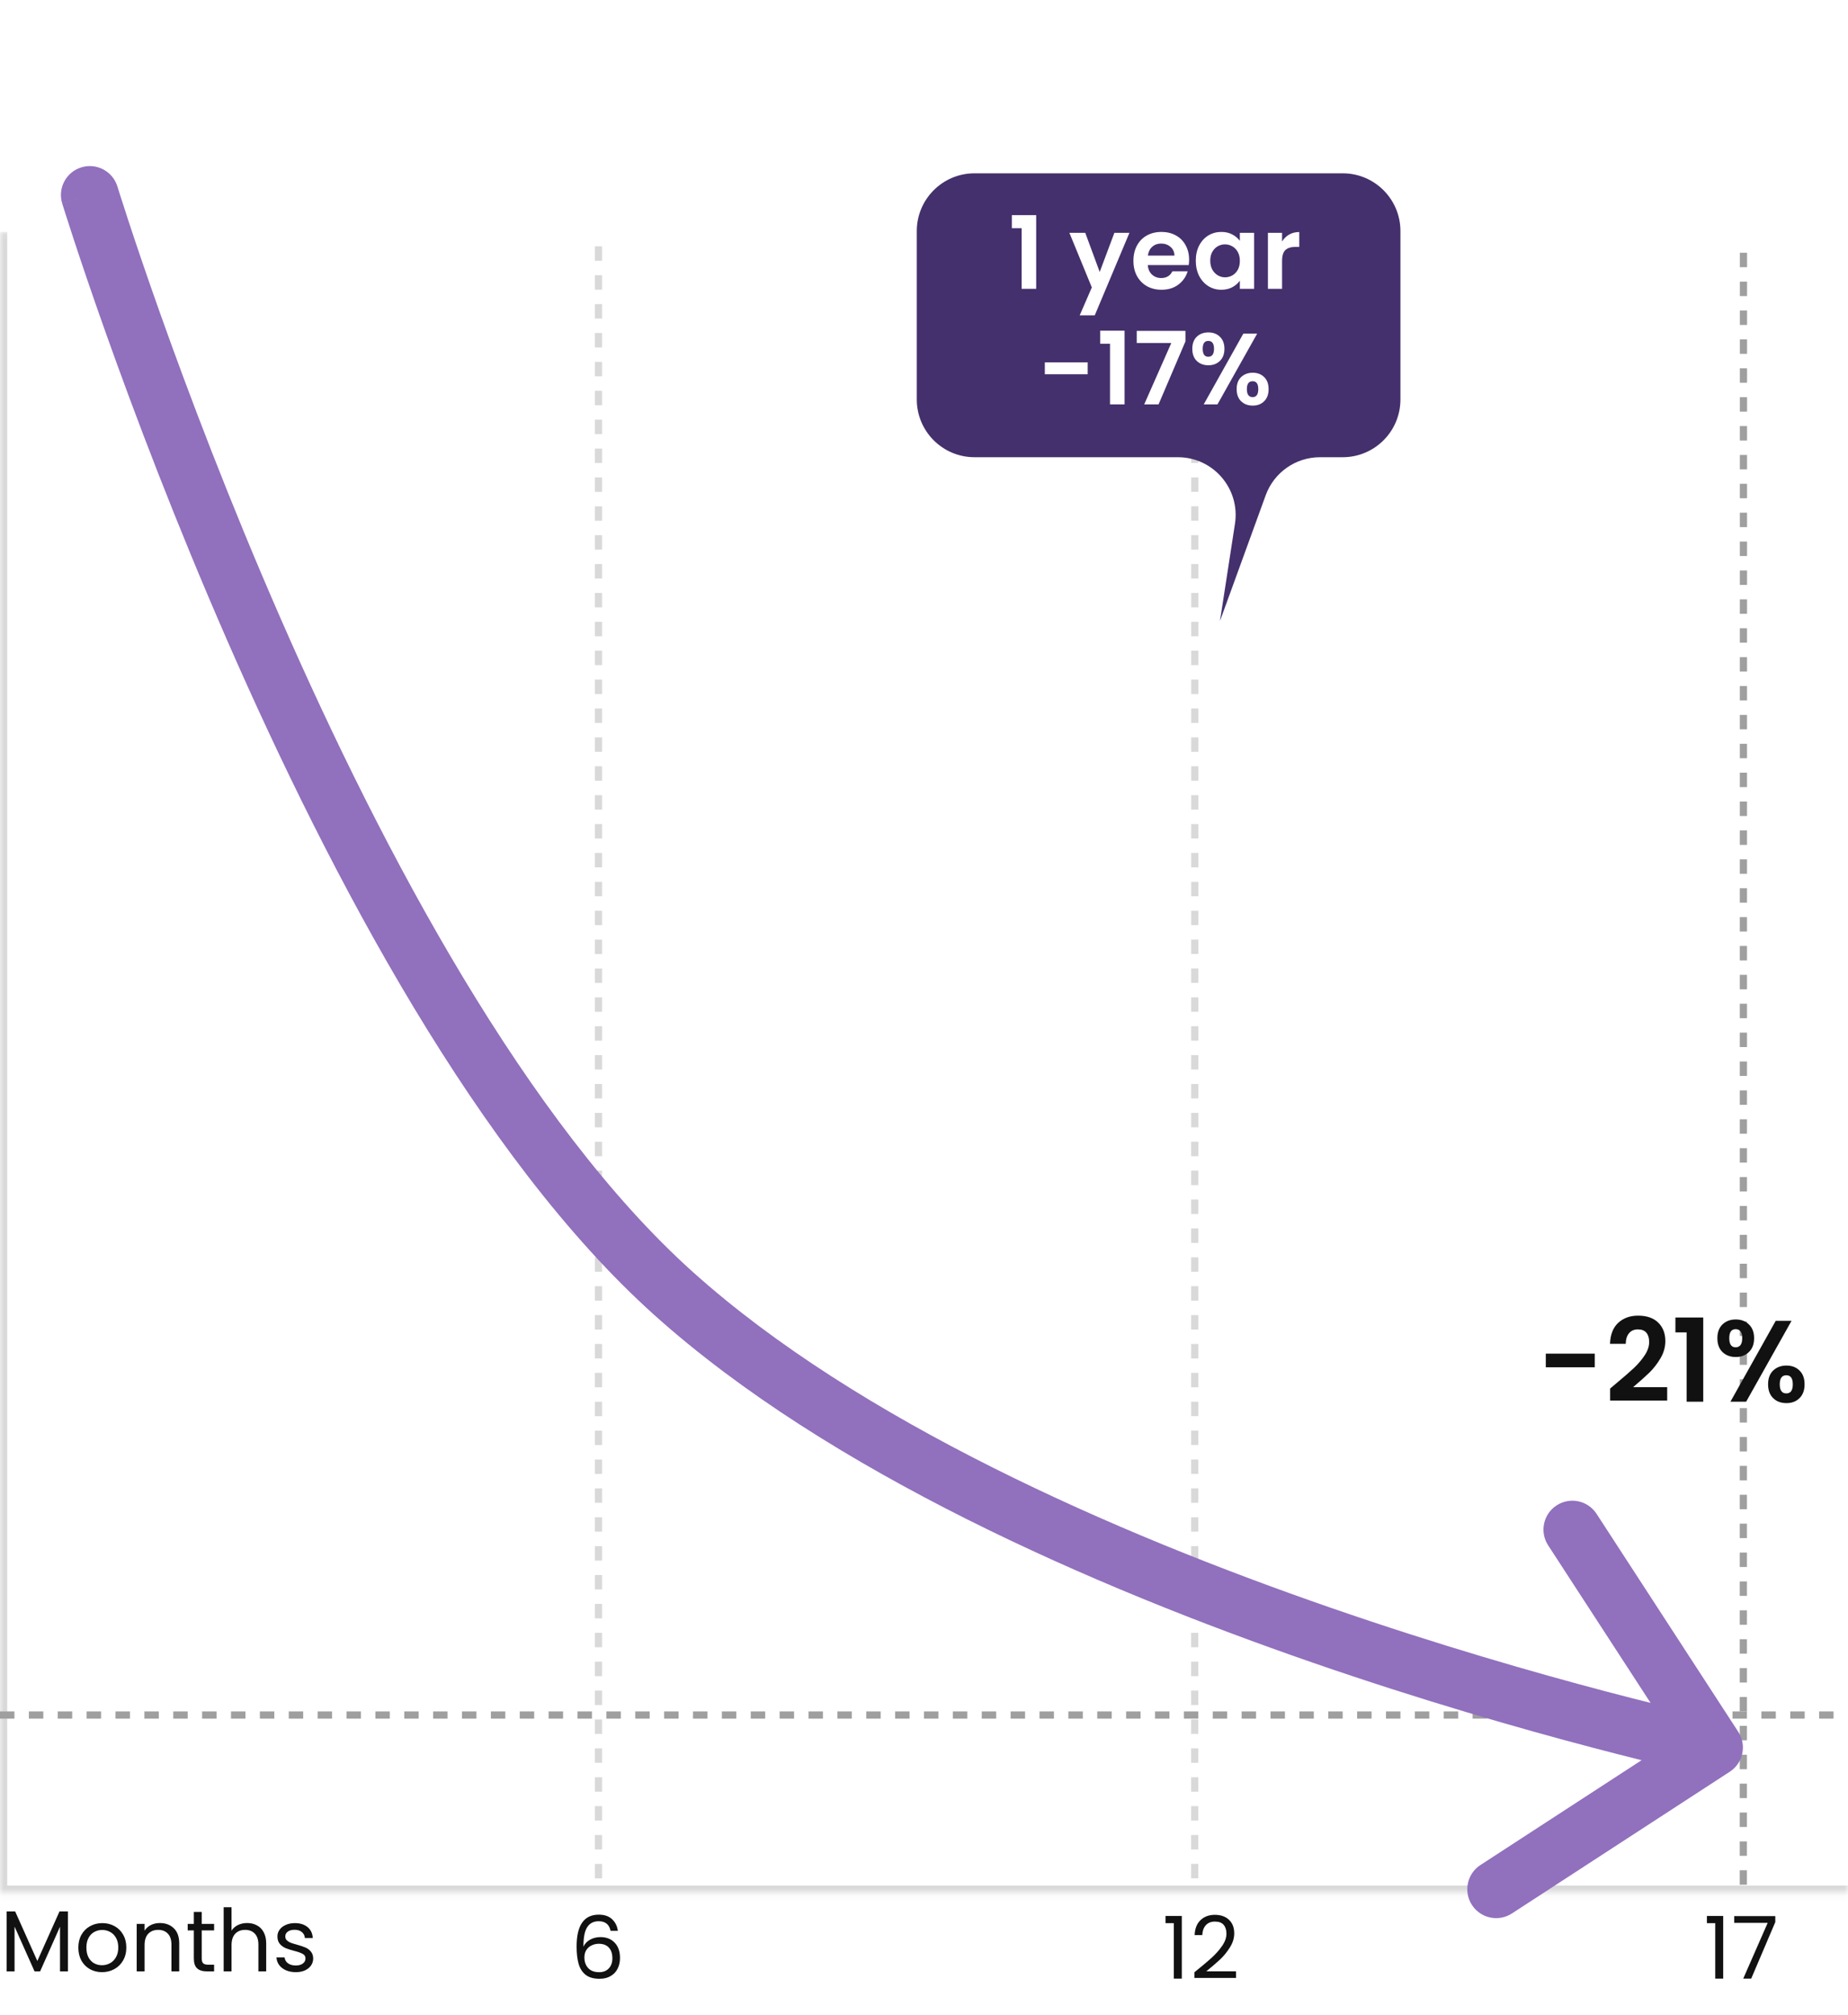
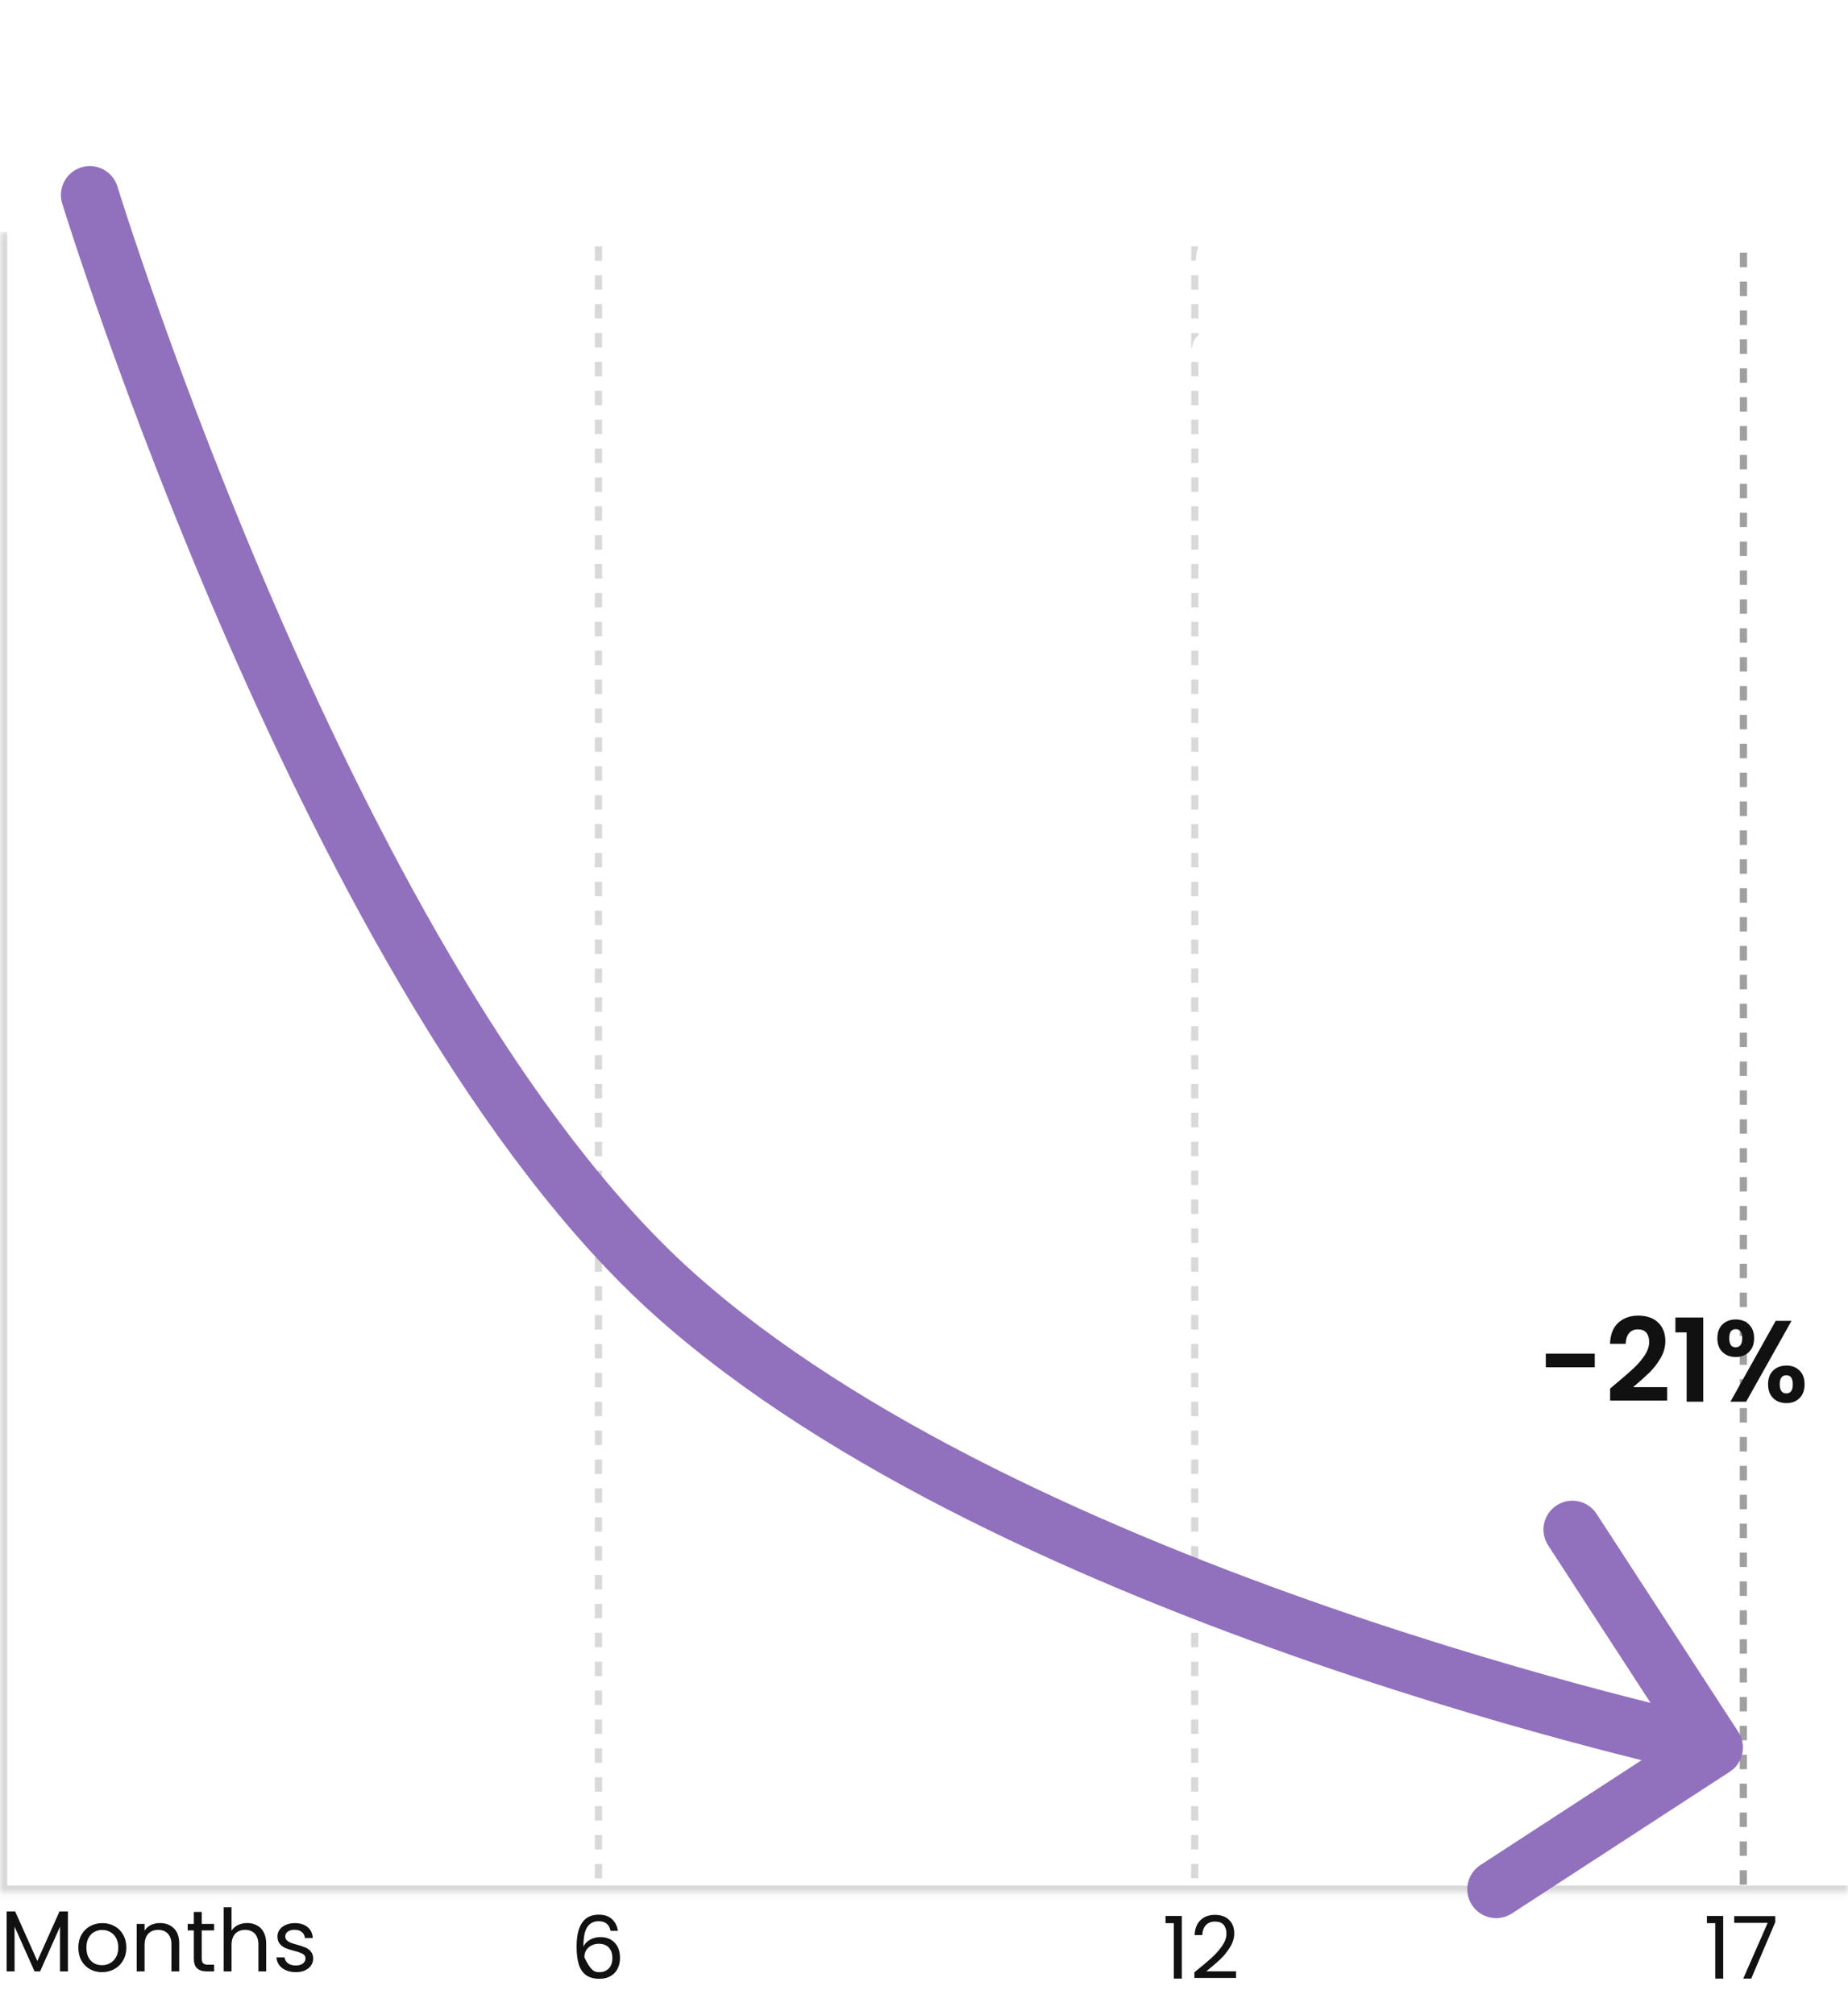
<svg xmlns="http://www.w3.org/2000/svg" width="256" height="279" viewBox="0 0 256 279" fill="none">
  <path d="M9.408 264.696V273H8.316V266.808L5.556 273H4.788L2.016 266.796V273H0.924V264.696H2.1L5.172 271.56L8.244 264.696H9.408ZM14.128 273.108C13.512 273.108 12.952 272.968 12.448 272.688C11.952 272.408 11.56 272.012 11.272 271.5C10.992 270.98 10.852 270.38 10.852 269.7C10.852 269.028 10.996 268.436 11.284 267.924C11.58 267.404 11.98 267.008 12.484 266.736C12.988 266.456 13.552 266.316 14.176 266.316C14.8 266.316 15.364 266.456 15.868 266.736C16.372 267.008 16.768 267.4 17.056 267.912C17.352 268.424 17.5 269.02 17.5 269.7C17.5 270.38 17.348 270.98 17.044 271.5C16.748 272.012 16.344 272.408 15.832 272.688C15.32 272.968 14.752 273.108 14.128 273.108ZM14.128 272.148C14.52 272.148 14.888 272.056 15.232 271.872C15.576 271.688 15.852 271.412 16.06 271.044C16.276 270.676 16.384 270.228 16.384 269.7C16.384 269.172 16.28 268.724 16.072 268.356C15.864 267.988 15.592 267.716 15.256 267.54C14.92 267.356 14.556 267.264 14.164 267.264C13.764 267.264 13.396 267.356 13.06 267.54C12.732 267.716 12.468 267.988 12.268 268.356C12.068 268.724 11.968 269.172 11.968 269.7C11.968 270.236 12.064 270.688 12.256 271.056C12.456 271.424 12.72 271.7 13.048 271.884C13.376 272.06 13.736 272.148 14.128 272.148ZM22.14 266.304C22.94 266.304 23.588 266.548 24.084 267.036C24.58 267.516 24.828 268.212 24.828 269.124V273H23.748V269.28C23.748 268.624 23.584 268.124 23.256 267.78C22.928 267.428 22.48 267.252 21.912 267.252C21.336 267.252 20.876 267.432 20.532 267.792C20.196 268.152 20.028 268.676 20.028 269.364V273H18.936V266.424H20.028V267.36C20.244 267.024 20.536 266.764 20.904 266.58C21.28 266.396 21.692 266.304 22.14 266.304ZM27.944 267.324V271.2C27.944 271.52 28.012 271.748 28.148 271.884C28.284 272.012 28.52 272.076 28.855 272.076H29.66V273H28.675C28.067 273 27.611 272.86 27.308 272.58C27.003 272.3 26.852 271.84 26.852 271.2V267.324H26V266.424H26.852V264.768H27.944V266.424H29.66V267.324H27.944ZM34.247 266.304C34.743 266.304 35.191 266.412 35.591 266.628C35.991 266.836 36.303 267.152 36.527 267.576C36.759 268 36.875 268.516 36.875 269.124V273H35.795V269.28C35.795 268.624 35.631 268.124 35.303 267.78C34.975 267.428 34.527 267.252 33.959 267.252C33.383 267.252 32.923 267.432 32.579 267.792C32.243 268.152 32.075 268.676 32.075 269.364V273H30.983V264.12H32.075V267.36C32.291 267.024 32.587 266.764 32.963 266.58C33.347 266.396 33.775 266.304 34.247 266.304ZM40.986 273.108C40.482 273.108 40.03 273.024 39.63 272.856C39.23 272.68 38.914 272.44 38.682 272.136C38.45 271.824 38.322 271.468 38.298 271.068H39.426C39.458 271.396 39.61 271.664 39.882 271.872C40.162 272.08 40.526 272.184 40.974 272.184C41.39 272.184 41.718 272.092 41.958 271.908C42.198 271.724 42.318 271.492 42.318 271.212C42.318 270.924 42.19 270.712 41.934 270.576C41.678 270.432 41.282 270.292 40.746 270.156C40.258 270.028 39.858 269.9 39.546 269.772C39.242 269.636 38.978 269.44 38.754 269.184C38.538 268.92 38.43 268.576 38.43 268.152C38.43 267.816 38.53 267.508 38.73 267.228C38.93 266.948 39.214 266.728 39.582 266.568C39.95 266.4 40.37 266.316 40.842 266.316C41.57 266.316 42.158 266.5 42.606 266.868C43.054 267.236 43.294 267.74 43.326 268.38H42.234C42.21 268.036 42.07 267.76 41.814 267.552C41.566 267.344 41.23 267.24 40.806 267.24C40.414 267.24 40.102 267.324 39.87 267.492C39.638 267.66 39.522 267.88 39.522 268.152C39.522 268.368 39.59 268.548 39.726 268.692C39.87 268.828 40.046 268.94 40.254 269.028C40.47 269.108 40.766 269.2 41.142 269.304C41.614 269.432 41.998 269.56 42.294 269.688C42.59 269.808 42.842 269.992 43.05 270.24C43.266 270.488 43.378 270.812 43.386 271.212C43.386 271.572 43.286 271.896 43.086 272.184C42.886 272.472 42.602 272.7 42.234 272.868C41.874 273.028 41.458 273.108 40.986 273.108Z" fill="#111111" />
-   <path d="M84.58 267.388C84.404 266.5 83.856 266.056 82.936 266.056C82.224 266.056 81.692 266.332 81.34 266.884C80.988 267.428 80.816 268.328 80.824 269.584C81.008 269.168 81.312 268.844 81.736 268.612C82.168 268.372 82.648 268.252 83.176 268.252C84 268.252 84.656 268.508 85.144 269.02C85.64 269.532 85.888 270.24 85.888 271.144C85.888 271.688 85.78 272.176 85.564 272.608C85.356 273.04 85.036 273.384 84.604 273.64C84.18 273.896 83.664 274.024 83.056 274.024C82.232 274.024 81.588 273.84 81.124 273.472C80.66 273.104 80.336 272.596 80.152 271.948C79.968 271.3 79.876 270.5 79.876 269.548C79.876 266.612 80.9 265.144 82.948 265.144C83.732 265.144 84.348 265.356 84.796 265.78C85.244 266.204 85.508 266.74 85.588 267.388H84.58ZM82.948 269.176C82.604 269.176 82.28 269.248 81.976 269.392C81.672 269.528 81.424 269.74 81.232 270.028C81.048 270.308 80.956 270.652 80.956 271.06C80.956 271.668 81.132 272.164 81.484 272.548C81.836 272.924 82.34 273.112 82.996 273.112C83.556 273.112 84 272.94 84.328 272.596C84.664 272.244 84.832 271.772 84.832 271.18C84.832 270.556 84.672 270.068 84.352 269.716C84.032 269.356 83.564 269.176 82.948 269.176Z" fill="#111111" />
+   <path d="M84.58 267.388C84.404 266.5 83.856 266.056 82.936 266.056C82.224 266.056 81.692 266.332 81.34 266.884C80.988 267.428 80.816 268.328 80.824 269.584C81.008 269.168 81.312 268.844 81.736 268.612C82.168 268.372 82.648 268.252 83.176 268.252C84 268.252 84.656 268.508 85.144 269.02C85.64 269.532 85.888 270.24 85.888 271.144C85.888 271.688 85.78 272.176 85.564 272.608C85.356 273.04 85.036 273.384 84.604 273.64C84.18 273.896 83.664 274.024 83.056 274.024C82.232 274.024 81.588 273.84 81.124 273.472C80.66 273.104 80.336 272.596 80.152 271.948C79.968 271.3 79.876 270.5 79.876 269.548C79.876 266.612 80.9 265.144 82.948 265.144C83.732 265.144 84.348 265.356 84.796 265.78C85.244 266.204 85.508 266.74 85.588 267.388H84.58ZM82.948 269.176C82.604 269.176 82.28 269.248 81.976 269.392C81.672 269.528 81.424 269.74 81.232 270.028C81.048 270.308 80.956 270.652 80.956 271.06C81.836 272.924 82.34 273.112 82.996 273.112C83.556 273.112 84 272.94 84.328 272.596C84.664 272.244 84.832 271.772 84.832 271.18C84.832 270.556 84.672 270.068 84.352 269.716C84.032 269.356 83.564 269.176 82.948 269.176Z" fill="#111111" />
  <path d="M161.456 266.32V265.324H163.712V274H162.608V266.32H161.456ZM165.456 273.124C166.472 272.308 167.268 271.64 167.844 271.12C168.42 270.592 168.904 270.044 169.296 269.476C169.696 268.9 169.896 268.336 169.896 267.784C169.896 267.264 169.768 266.856 169.512 266.56C169.264 266.256 168.86 266.104 168.3 266.104C167.756 266.104 167.332 266.276 167.028 266.62C166.732 266.956 166.572 267.408 166.548 267.976H165.492C165.524 267.08 165.796 266.388 166.308 265.9C166.82 265.412 167.48 265.168 168.288 265.168C169.112 265.168 169.764 265.396 170.244 265.852C170.732 266.308 170.976 266.936 170.976 267.736C170.976 268.4 170.776 269.048 170.376 269.68C169.984 270.304 169.536 270.856 169.032 271.336C168.528 271.808 167.884 272.36 167.1 272.992H171.228V273.904H165.456V273.124Z" fill="#111111" />
  <path d="M236.456 266.32V265.324H238.712V274H237.608V266.32H236.456ZM245.928 266.176L242.592 274H241.488L244.872 266.284H240.24V265.348H245.928V266.176Z" fill="#111111" />
  <mask id="path-5-inside-1_3890_8394" fill="white">
    <path d="M0 32.113H256V262.113H0V32.113Z" />
  </mask>
  <path d="M0 32.113H256V262.113H0V32.113Z" fill="white" />
  <path d="M0 262.113H-1V263.113H0V262.113ZM256 262.113V261.113H0V262.113V263.113H256V262.113ZM0 262.113H1V32.113H0H-1V262.113H0Z" fill="#D9D9D9" mask="url(#path-5-inside-1_3890_8394)" />
  <line y1="-0.5" x2="228.001" y2="-0.5" transform="matrix(0 -1 1 -0.002 83.406 260.113)" stroke="#D9D9D9" stroke-dasharray="2 2" />
  <line y1="-0.5" x2="228" y2="-0.5" transform="matrix(8.07748e-05 -1 1 7.93761e-05 166 260.113)" stroke="#D9D9D9" stroke-dasharray="2 2" />
  <line y1="-0.5" x2="228" y2="-0.5" transform="matrix(8.07748e-05 -1 1 7.93761e-05 242 261)" stroke="#9F9F9F" stroke-dasharray="2 2" />
-   <line y1="237.5" x2="254" y2="237.5" stroke="#9F9F9F" stroke-dasharray="2 2" />
  <g filter="url(#filter0_d_3890_8394)">
    <path d="M16.265 21.827C15.617 19.715 13.38 18.528 11.268 19.176C9.156 19.824 7.969 22.061 8.617 24.173L12.441 23L16.265 21.827ZM93.297 175.113L90.625 178.09L93.297 175.113ZM239.622 241.353C241.474 240.149 241.999 237.671 240.795 235.819L221.169 205.639C219.965 203.787 217.487 203.262 215.635 204.467C213.783 205.671 213.258 208.149 214.462 210.001L231.907 236.827L205.081 254.272C203.229 255.477 202.704 257.954 203.908 259.806C205.112 261.658 207.59 262.183 209.442 260.979L239.622 241.353ZM12.441 23C8.617 24.173 8.618 24.174 8.618 24.176C8.618 24.177 8.619 24.178 8.62 24.181C8.621 24.185 8.623 24.19 8.625 24.198C8.629 24.212 8.636 24.234 8.645 24.262C8.662 24.318 8.687 24.4 8.721 24.507C8.788 24.722 8.887 25.039 9.018 25.452C9.281 26.279 9.67 27.492 10.181 29.048C11.203 32.16 12.713 36.644 14.673 42.154C18.591 53.171 24.31 68.308 31.515 84.783C45.845 117.546 66.341 156.295 90.625 178.09L93.297 175.113L95.969 172.136C73.082 151.595 53.151 114.287 38.845 81.578C31.733 65.317 26.083 50.363 22.211 39.474C20.275 34.031 18.785 29.608 17.781 26.551C17.279 25.023 16.898 23.836 16.644 23.034C16.517 22.633 16.421 22.328 16.358 22.125C16.326 22.024 16.303 21.948 16.287 21.898C16.28 21.873 16.274 21.854 16.27 21.842C16.268 21.836 16.267 21.832 16.266 21.829C16.266 21.828 16.266 21.827 16.265 21.827C16.265 21.826 16.265 21.827 12.441 23ZM93.297 175.113L90.625 178.09C114.835 199.819 151.513 215.75 181.75 226.213C196.937 231.468 210.633 235.389 220.534 237.996C225.486 239.3 229.493 240.276 232.268 240.928C233.655 241.254 234.735 241.499 235.471 241.663C235.839 241.745 236.121 241.807 236.313 241.849C236.408 241.869 236.482 241.885 236.532 241.896C236.557 241.901 236.576 241.905 236.59 241.908C236.596 241.91 236.602 241.911 236.605 241.912C236.607 241.912 236.609 241.912 236.61 241.913C236.611 241.913 236.612 241.913 237.441 238C238.271 234.087 238.271 234.087 238.271 234.087C238.27 234.087 238.27 234.087 238.269 234.086C238.267 234.086 238.263 234.085 238.258 234.084C238.248 234.082 238.232 234.079 238.21 234.074C238.167 234.065 238.1 234.05 238.011 234.031C237.833 233.992 237.565 233.933 237.211 233.855C236.503 233.697 235.453 233.459 234.097 233.14C231.384 232.503 227.447 231.543 222.571 230.259C212.815 227.69 199.319 223.827 184.366 218.653C154.323 208.257 118.929 192.744 95.969 172.136L93.297 175.113Z" fill="#9170BD" />
  </g>
  <path d="M220.92 187.457V189.345H214.136V187.457H220.92ZM223.88 191.585C224.904 190.732 225.72 190.023 226.328 189.457C226.936 188.881 227.443 188.284 227.848 187.665C228.253 187.047 228.456 186.439 228.456 185.841C228.456 185.297 228.328 184.871 228.072 184.561C227.816 184.252 227.421 184.097 226.888 184.097C226.355 184.097 225.944 184.279 225.656 184.641C225.368 184.993 225.219 185.479 225.208 186.097H223.032C223.075 184.817 223.453 183.847 224.168 183.185C224.893 182.524 225.811 182.193 226.92 182.193C228.136 182.193 229.069 182.519 229.72 183.169C230.371 183.809 230.696 184.657 230.696 185.713C230.696 186.545 230.472 187.34 230.024 188.097C229.576 188.855 229.064 189.516 228.488 190.081C227.912 190.636 227.16 191.308 226.232 192.097H230.952V193.953H223.048V192.289L223.88 191.585ZM232.092 184.513V182.449H235.948V194.113H233.644V184.513H232.092ZM237.905 185.313C237.905 184.503 238.139 183.868 238.609 183.409C239.089 182.951 239.702 182.721 240.449 182.721C241.195 182.721 241.803 182.951 242.273 183.409C242.753 183.868 242.993 184.503 242.993 185.313C242.993 186.135 242.753 186.775 242.273 187.233C241.803 187.692 241.195 187.921 240.449 187.921C239.702 187.921 239.089 187.692 238.609 187.233C238.139 186.775 237.905 186.135 237.905 185.313ZM248.177 182.913L241.889 194.113H239.713L245.985 182.913H248.177ZM240.433 184.065C239.846 184.065 239.553 184.481 239.553 185.313C239.553 186.156 239.846 186.577 240.433 186.577C240.721 186.577 240.945 186.476 241.105 186.273C241.265 186.06 241.345 185.74 241.345 185.313C241.345 184.481 241.041 184.065 240.433 184.065ZM244.929 191.697C244.929 190.876 245.163 190.241 245.633 189.793C246.113 189.335 246.726 189.105 247.473 189.105C248.219 189.105 248.822 189.335 249.281 189.793C249.75 190.241 249.985 190.876 249.985 191.697C249.985 192.519 249.75 193.159 249.281 193.617C248.822 194.076 248.219 194.305 247.473 194.305C246.715 194.305 246.102 194.076 245.633 193.617C245.163 193.159 244.929 192.519 244.929 191.697ZM247.457 190.449C246.849 190.449 246.545 190.865 246.545 191.697C246.545 192.54 246.849 192.961 247.457 192.961C248.054 192.961 248.353 192.54 248.353 191.697C248.353 190.865 248.054 190.449 247.457 190.449Z" fill="#111111" />
  <g filter="url(#filter1_d_3890_8394)">
-     <path d="M127 22C127 17.582 130.582 14 135 14H186C190.418 14 194 17.582 194 22V45.317C194 49.735 190.418 53.317 186 53.317H182.853C179.489 53.317 176.485 55.421 175.335 58.583L169 76L171.077 62.537C171.825 57.69 168.075 53.317 163.171 53.317H135C130.582 53.317 127 49.735 127 45.317V22Z" fill="#44306C" />
    <path d="M140.167 21.6V19.794H143.541V30H141.525V21.6H140.167ZM156.457 22.244L151.655 33.668H149.569L151.249 29.804L148.141 22.244H150.339L152.341 27.662L154.371 22.244H156.457ZM164.724 25.954C164.724 26.234 164.705 26.486 164.668 26.71H158.998C159.045 27.27 159.241 27.709 159.586 28.026C159.931 28.343 160.356 28.502 160.86 28.502C161.588 28.502 162.106 28.189 162.414 27.564H164.528C164.304 28.311 163.875 28.927 163.24 29.412C162.605 29.888 161.826 30.126 160.902 30.126C160.155 30.126 159.483 29.963 158.886 29.636C158.298 29.3 157.836 28.829 157.5 28.222C157.173 27.615 157.01 26.915 157.01 26.122C157.01 25.319 157.173 24.615 157.5 24.008C157.827 23.401 158.284 22.935 158.872 22.608C159.46 22.281 160.137 22.118 160.902 22.118C161.639 22.118 162.297 22.277 162.876 22.594C163.464 22.911 163.917 23.364 164.234 23.952C164.561 24.531 164.724 25.198 164.724 25.954ZM162.694 25.394C162.685 24.89 162.503 24.489 162.148 24.19C161.793 23.882 161.359 23.728 160.846 23.728C160.361 23.728 159.95 23.877 159.614 24.176C159.287 24.465 159.087 24.871 159.012 25.394H162.694ZM165.65 26.094C165.65 25.31 165.804 24.615 166.112 24.008C166.43 23.401 166.854 22.935 167.386 22.608C167.928 22.281 168.53 22.118 169.192 22.118C169.771 22.118 170.275 22.235 170.704 22.468C171.143 22.701 171.493 22.995 171.754 23.35V22.244H173.728V30H171.754V28.866C171.502 29.23 171.152 29.533 170.704 29.776C170.266 30.009 169.757 30.126 169.178 30.126C168.525 30.126 167.928 29.958 167.386 29.622C166.854 29.286 166.43 28.815 166.112 28.208C165.804 27.592 165.65 26.887 165.65 26.094ZM171.754 26.122C171.754 25.646 171.661 25.24 171.474 24.904C171.288 24.559 171.036 24.297 170.718 24.12C170.401 23.933 170.06 23.84 169.696 23.84C169.332 23.84 168.996 23.929 168.688 24.106C168.38 24.283 168.128 24.545 167.932 24.89C167.746 25.226 167.652 25.627 167.652 26.094C167.652 26.561 167.746 26.971 167.932 27.326C168.128 27.671 168.38 27.937 168.688 28.124C169.006 28.311 169.342 28.404 169.696 28.404C170.06 28.404 170.401 28.315 170.718 28.138C171.036 27.951 171.288 27.69 171.474 27.354C171.661 27.009 171.754 26.598 171.754 26.122ZM177.603 23.448C177.855 23.037 178.181 22.715 178.583 22.482C178.993 22.249 179.46 22.132 179.983 22.132V24.19H179.465C178.849 24.19 178.382 24.335 178.065 24.624C177.757 24.913 177.603 25.417 177.603 26.136V30H175.643V22.244H177.603V23.448ZM150.674 40.176V41.828H144.738V40.176H150.674ZM152.41 37.6V35.794H155.784V46H153.768V37.6H152.41ZM164.217 37.278L160.493 46H158.505L162.257 37.502H157.469V35.822H164.217V37.278ZM165.166 38.3C165.166 37.591 165.372 37.035 165.782 36.634C166.202 36.233 166.739 36.032 167.392 36.032C168.046 36.032 168.578 36.233 168.988 36.634C169.408 37.035 169.618 37.591 169.618 38.3C169.618 39.019 169.408 39.579 168.988 39.98C168.578 40.381 168.046 40.582 167.392 40.582C166.739 40.582 166.202 40.381 165.782 39.98C165.372 39.579 165.166 39.019 165.166 38.3ZM174.154 36.2L168.652 46H166.748L172.236 36.2H174.154ZM167.378 37.208C166.865 37.208 166.608 37.572 166.608 38.3C166.608 39.037 166.865 39.406 167.378 39.406C167.63 39.406 167.826 39.317 167.966 39.14C168.106 38.953 168.176 38.673 168.176 38.3C168.176 37.572 167.91 37.208 167.378 37.208ZM171.312 43.886C171.312 43.167 171.518 42.612 171.928 42.22C172.348 41.819 172.885 41.618 173.538 41.618C174.192 41.618 174.719 41.819 175.12 42.22C175.531 42.612 175.736 43.167 175.736 43.886C175.736 44.605 175.531 45.165 175.12 45.566C174.719 45.967 174.192 46.168 173.538 46.168C172.876 46.168 172.339 45.967 171.928 45.566C171.518 45.165 171.312 44.605 171.312 43.886ZM173.524 42.794C172.992 42.794 172.726 43.158 172.726 43.886C172.726 44.623 172.992 44.992 173.524 44.992C174.047 44.992 174.308 44.623 174.308 43.886C174.308 43.158 174.047 42.794 173.524 42.794Z" fill="white" />
  </g>
  <defs>
    <filter id="filter0_d_3890_8394" x="4.441" y="18.999" width="241" height="250.627" filterUnits="userSpaceOnUse" color-interpolation-filters="sRGB">
      <feFlood flood-opacity="0" result="BackgroundImageFix" />
      <feColorMatrix in="SourceAlpha" type="matrix" values="0 0 0 0 0 0 0 0 0 0 0 0 0 0 0 0 0 0 127 0" result="hardAlpha" />
      <feOffset dy="4" />
      <feGaussianBlur stdDeviation="2" />
      <feComposite in2="hardAlpha" operator="out" />
      <feColorMatrix type="matrix" values="0 0 0 0 0.398 0 0 0 0 0.314 0 0 0 0 0.543 0 0 0 0.3 0" />
      <feBlend mode="normal" in2="BackgroundImageFix" result="effect1_dropShadow_3890_8394" />
      <feBlend mode="normal" in="SourceGraphic" in2="effect1_dropShadow_3890_8394" result="shape" />
    </filter>
    <filter id="filter1_d_3890_8394" x="103" y="0" width="115" height="110" filterUnits="userSpaceOnUse" color-interpolation-filters="sRGB">
      <feFlood flood-opacity="0" result="BackgroundImageFix" />
      <feColorMatrix in="SourceAlpha" type="matrix" values="0 0 0 0 0 0 0 0 0 0 0 0 0 0 0 0 0 0 127 0" result="hardAlpha" />
      <feOffset dy="10" />
      <feGaussianBlur stdDeviation="12" />
      <feComposite in2="hardAlpha" operator="out" />
      <feColorMatrix type="matrix" values="0 0 0 0 0.086 0 0 0 0 0.086 0 0 0 0 0.086 0 0 0 0.1 0" />
      <feBlend mode="normal" in2="BackgroundImageFix" result="effect1_dropShadow_3890_8394" />
      <feBlend mode="normal" in="SourceGraphic" in2="effect1_dropShadow_3890_8394" result="shape" />
    </filter>
  </defs>
</svg>